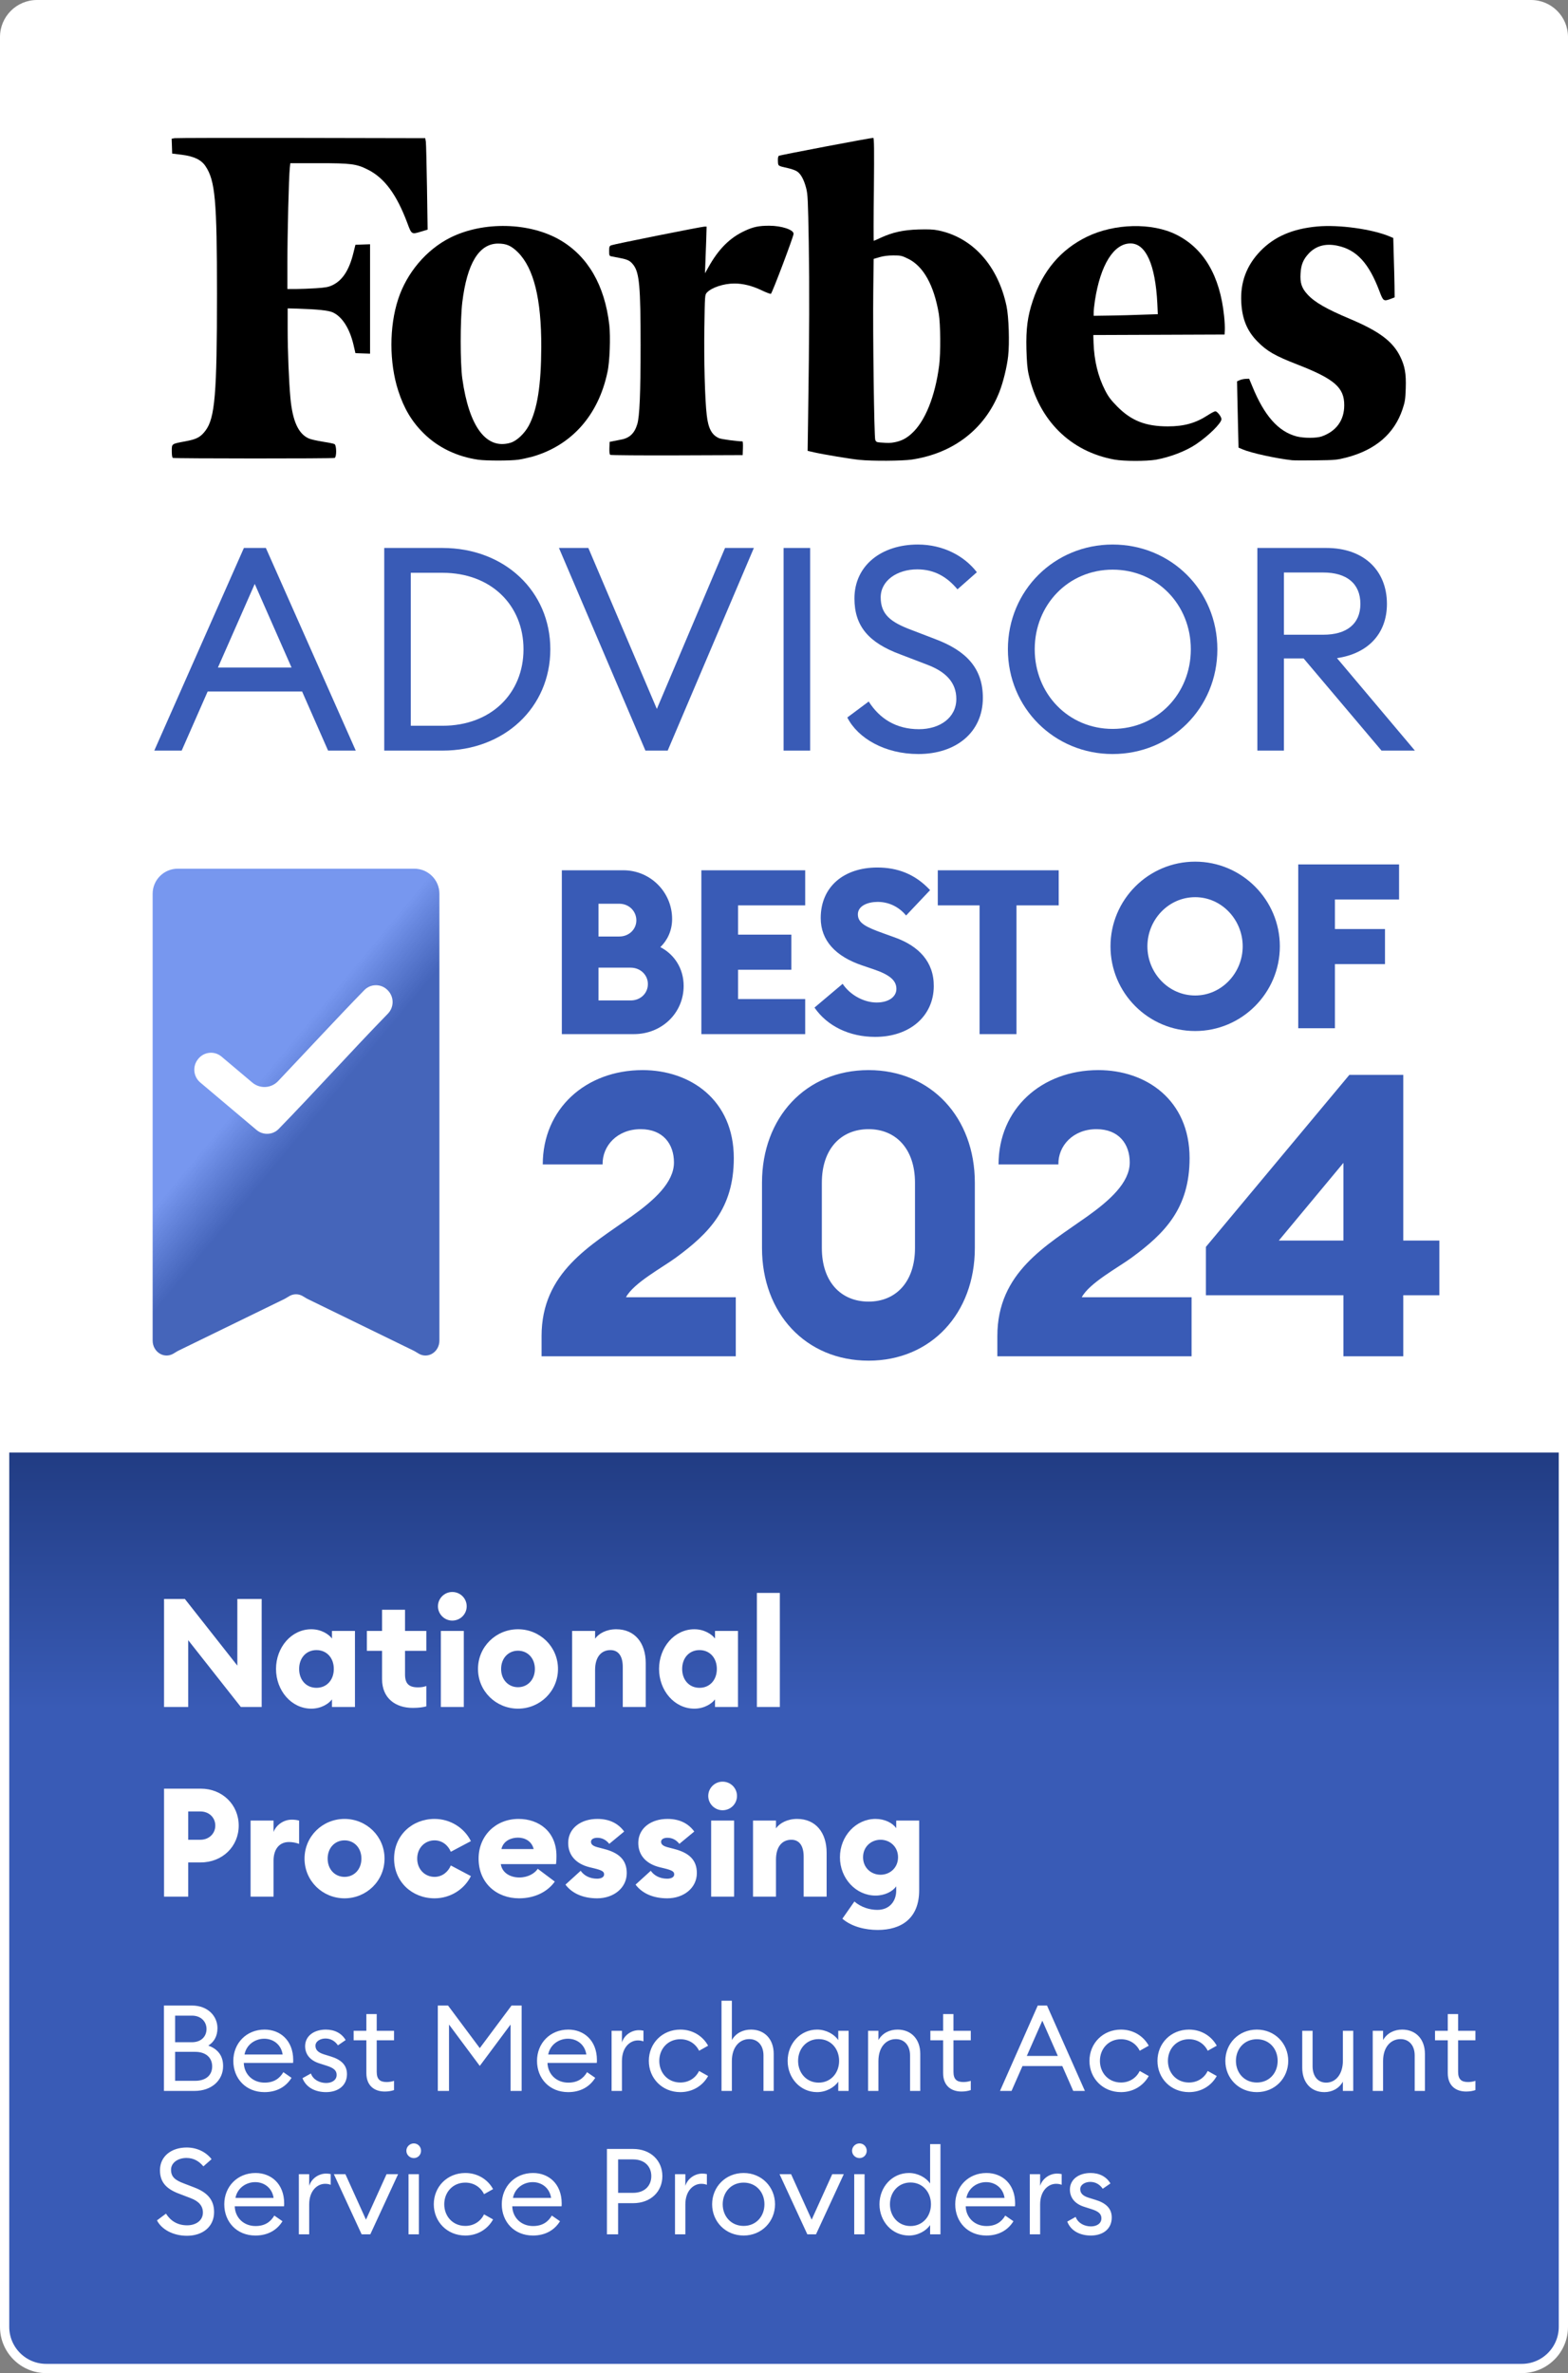
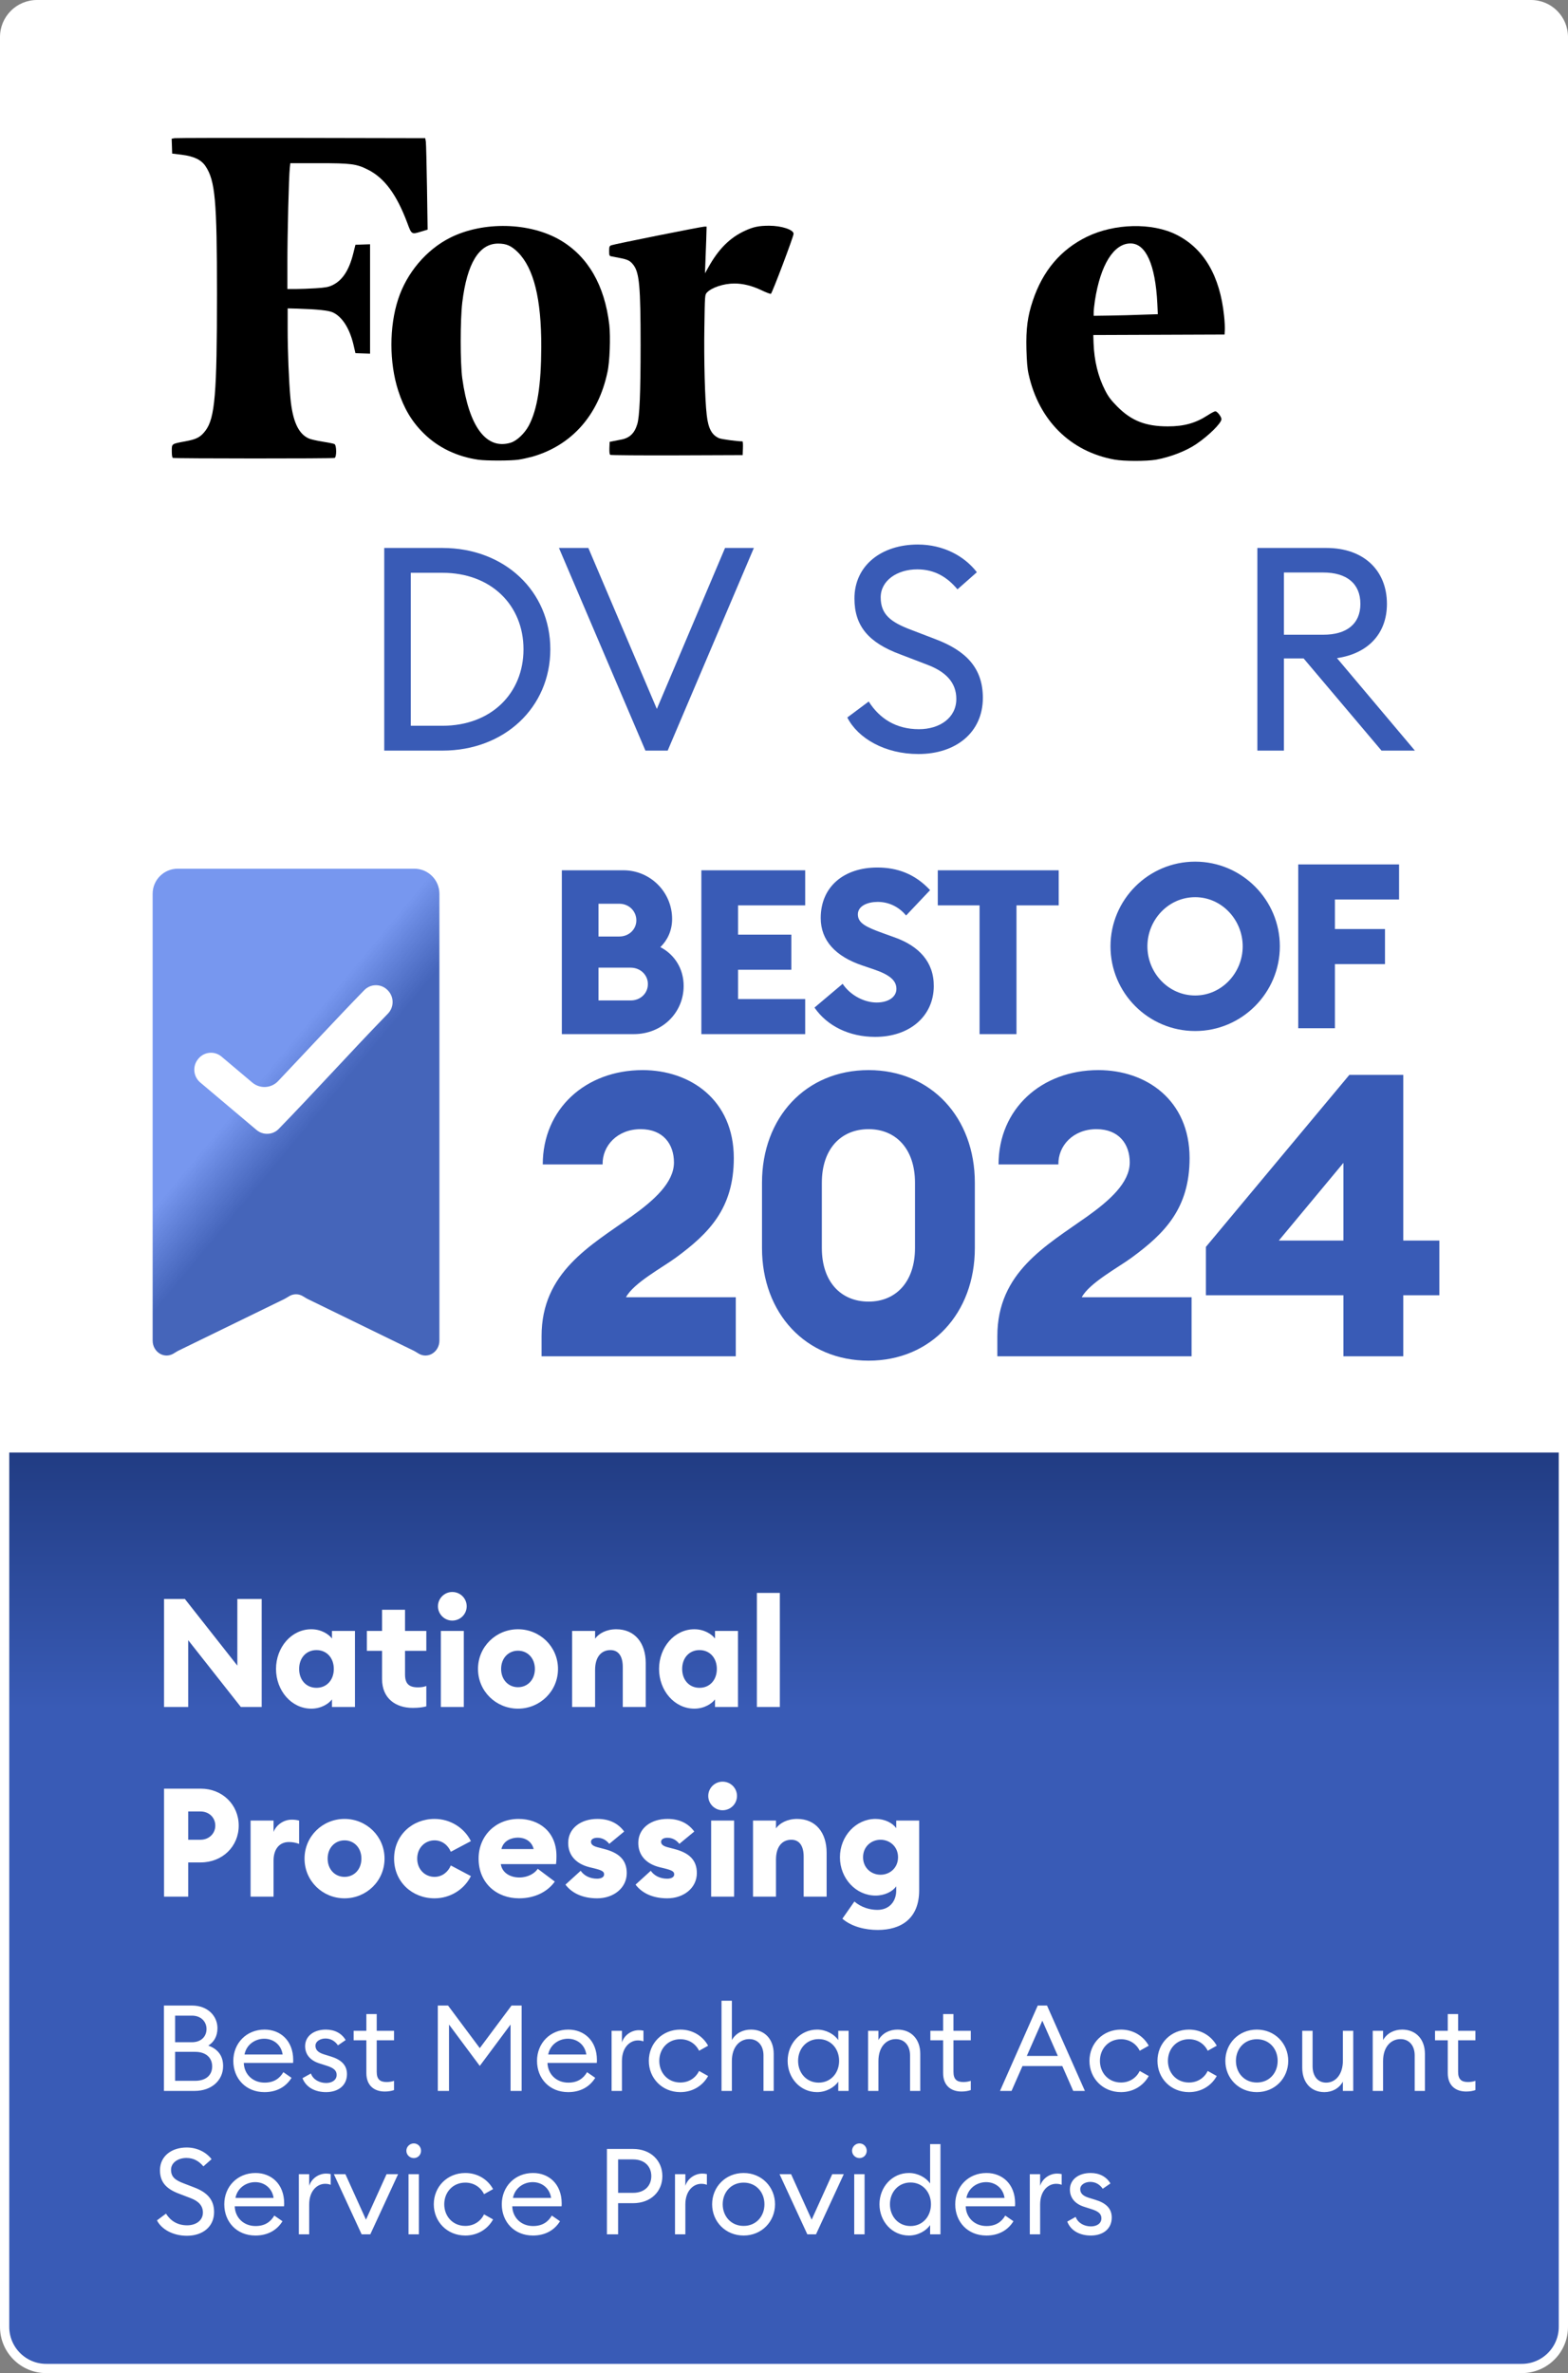
<svg xmlns="http://www.w3.org/2000/svg" width="339" height="513" viewBox="0 0 339 513" fill="none">
  <rect x="0" y="0" width="339" height="513" fill="#808080" stroke="none" />
  <path d="M339 316L-3.05176e-05 316L-5.70689e-06 8C-5.35098e-06 3.582 3.582 -1.30591e-06 8 -8.86722e-07L331 2.97586e-05C335.418 3.01778e-05 339 3.582 339 8L339 316Z" fill="white" />
-   <path d="M33.356 162.26H39.279L44.894 149.488H65.316L70.931 162.26H76.915L57.48 118.454H52.73L33.356 162.26ZM47.115 144.305L55.074 126.228L63.033 144.305H47.115Z" fill="#395BB6" />
  <path d="M83.071 162.26H95.658C109.108 162.26 118.98 152.881 118.98 140.357C118.98 127.832 109.108 118.454 95.658 118.454H83.071V162.26ZM88.809 156.892V123.822H95.658C106.208 123.822 113.18 130.855 113.18 140.357C113.18 149.858 106.208 156.892 95.658 156.892H88.809Z" fill="#395BB6" />
  <path d="M139.54 162.26H144.353L162.986 118.454H156.754L142.008 153.252L127.201 118.454H120.846L139.54 162.26Z" fill="#395BB6" />
-   <path d="M169.413 162.26H175.151V118.454H169.413V162.26Z" fill="#395BB6" />
  <path d="M183.187 155.103C185.47 159.607 191.331 163 198.55 163C206.694 163 212.494 158.311 212.494 150.845C212.494 144.367 208.792 140.665 202.314 138.197L197.008 136.161C192.565 134.495 190.406 132.829 190.406 129.128C190.406 125.487 193.984 123.081 198.303 123.081C202.067 123.081 204.782 124.747 207.003 127.4L211.198 123.698C208.484 120.181 203.918 117.713 198.427 117.713C190.591 117.713 184.73 122.217 184.73 129.374C184.73 135.359 187.815 138.938 194.663 141.467L200.463 143.688C204.535 145.231 206.756 147.575 206.756 151.092C206.756 155.164 203.178 157.632 198.674 157.632C193.738 157.632 190.159 155.349 187.815 151.647L183.187 155.103Z" fill="#395BB6" />
-   <path d="M263.192 140.357C263.192 127.647 253.197 117.713 240.549 117.713C227.962 117.713 217.906 127.647 217.906 140.357C217.906 153.067 227.962 163 240.549 163C253.197 163 263.192 153.067 263.192 140.357ZM223.705 140.357C223.705 130.732 230.986 123.143 240.549 123.143C250.174 123.143 257.454 130.732 257.454 140.357C257.454 149.982 250.174 157.571 240.549 157.571C230.986 157.571 223.705 149.982 223.705 140.357Z" fill="#395BB6" />
  <path d="M271.842 162.26H277.58V142.331H281.837L298.681 162.26H305.9L289.056 142.269C295.781 141.282 299.853 136.963 299.853 130.547C299.853 123.328 294.856 118.454 286.773 118.454H271.842V162.26ZM277.58 137.21V123.76H286.094C291.092 123.76 294.115 126.104 294.115 130.547C294.115 134.927 291.092 137.21 286.094 137.21H277.58Z" fill="#395BB6" />
-   <path d="M302.68 76.99C301.062 73.753 298.094 71.568 291.889 68.951C286.818 66.82 284.255 65.363 282.69 63.663C281.422 62.288 281.045 61.155 281.18 59.104C281.287 57.189 281.773 56.056 282.96 54.788C284.498 53.142 286.602 52.576 289.138 53.115C293.292 53.979 295.936 56.865 298.229 62.935C299.038 65.093 299.146 65.174 300.603 64.635L301.52 64.284L301.493 61.802C301.466 60.426 301.412 57.54 301.331 55.408L301.223 51.443L300.522 51.146C296.718 49.528 289.488 48.529 284.794 48.961C279.453 49.447 275.514 51.146 272.493 54.276C269.498 57.378 268.123 61.047 268.365 65.39C268.554 68.978 269.633 71.568 271.846 73.807C273.896 75.911 275.622 76.909 280.559 78.825C288.517 81.927 290.648 83.788 290.621 87.619C290.621 90.856 288.895 93.23 285.766 94.336C284.66 94.741 281.827 94.741 280.316 94.336C276.351 93.284 273.329 89.858 270.739 83.492L270.065 81.873L269.283 81.9C268.851 81.927 268.258 82.062 267.988 82.197L267.448 82.439L267.502 85.218C267.529 86.756 267.61 89.966 267.664 92.394L267.772 96.764L268.662 97.142C270.47 97.924 275.919 99.111 279.318 99.489C279.75 99.543 282.07 99.543 284.498 99.516C288.706 99.462 289.003 99.435 291.134 98.895C297.393 97.25 301.439 93.77 303.22 88.482C303.759 86.864 303.84 86.351 303.921 83.95C304.029 80.767 303.732 79.094 302.68 76.99Z" fill="black" />
  <path d="M254.337 50.735C249.077 48.092 240.93 48.28 234.968 51.194C229.33 53.946 225.445 58.532 223.287 65.006C222.154 68.378 221.803 71.103 221.911 75.473C221.992 78.225 222.1 79.655 222.397 80.95C224.609 90.877 231.434 97.621 240.93 99.348C243.034 99.725 247.782 99.725 249.913 99.375C252.935 98.835 256.415 97.513 258.627 96.003C261.297 94.195 264.076 91.471 264.076 90.607C264.076 90.095 263.159 88.908 262.754 88.908C262.592 88.908 261.837 89.285 261.109 89.771C258.492 91.471 255.983 92.172 252.476 92.172C247.674 92.172 244.599 90.958 241.55 87.882C240.201 86.507 239.635 85.778 238.934 84.403C237.396 81.408 236.56 77.982 236.425 74.097L236.371 72.425L250.561 72.371L264.75 72.317L264.804 71.346C264.831 70.806 264.777 69.43 264.643 68.27C263.752 59.638 260.272 53.703 254.337 50.735ZM240.04 68.216L236.452 68.27V67.488C236.452 67.056 236.587 65.923 236.721 64.979C237.908 57.264 240.795 52.624 244.41 52.624C247.728 52.624 249.778 57.183 250.21 65.546L250.318 67.92L246.973 68.028C245.138 68.108 242.009 68.189 240.04 68.216Z" fill="black" />
-   <path d="M202.908 49.82C201.775 49.577 200.749 49.55 198.564 49.604C195.246 49.712 192.98 50.225 190.498 51.358C189.689 51.736 188.961 52.059 188.907 52.059C188.853 52.059 188.853 47.041 188.934 40.945C189.014 32.312 188.987 29.803 188.799 29.803C188.178 29.803 168.593 33.526 168.377 33.688C168.215 33.823 168.161 34.227 168.188 34.848C168.242 35.927 168.134 35.846 170.508 36.386C171.237 36.547 172.073 36.871 172.37 37.087C173.179 37.654 173.826 38.895 174.285 40.648C174.636 42.024 174.69 43.022 174.852 52.437C175.013 62.041 174.986 71.887 174.717 89.962L174.609 97.461L176.012 97.785C178.035 98.244 183.862 99.215 185.75 99.404C188.529 99.701 195.057 99.647 197.108 99.35C206.118 98.001 212.889 92.767 216.045 84.782C216.882 82.651 217.691 79.387 217.961 76.986C218.284 74.153 218.096 68.461 217.61 66.168C215.749 57.401 210.299 51.358 202.908 49.82ZM189.23 95.087C188.987 94.44 188.691 71.968 188.799 62.985L188.88 55.971L190.147 55.593C190.984 55.35 191.982 55.215 193.142 55.215C194.761 55.215 194.976 55.27 196.352 55.944C199.643 57.562 201.909 61.636 202.962 67.787C203.339 70.053 203.393 76.284 203.042 79.009C202.179 85.699 199.994 91.122 197.081 93.739C195.921 94.791 194.841 95.33 193.439 95.6C192.441 95.789 192.117 95.789 190.309 95.654C189.554 95.6 189.392 95.519 189.23 95.087Z" fill="black" />
  <path d="M166.311 48.797C164.072 48.797 162.885 49.04 161.077 49.876C157.786 51.387 155.331 53.842 153.119 57.834L152.418 59.075L152.498 56.863C152.552 55.649 152.633 53.383 152.687 51.818L152.768 48.986H152.31C151.716 48.986 132.697 52.789 132.131 53.032C131.753 53.194 131.699 53.356 131.699 54.273C131.699 55.217 131.753 55.325 132.131 55.406C132.374 55.46 133.237 55.622 134.073 55.784C135.746 56.108 136.258 56.377 136.96 57.295C138.228 58.994 138.497 61.962 138.497 74.614C138.497 84.946 138.282 90.099 137.769 91.717C137.176 93.686 136.096 94.712 134.235 95.035C133.642 95.143 132.832 95.305 132.482 95.386L131.807 95.521L131.753 96.843C131.726 97.76 131.78 98.219 131.942 98.326C132.077 98.407 138.578 98.461 146.375 98.434L160.565 98.38L160.619 96.897C160.645 96.087 160.619 95.413 160.511 95.413C159.405 95.413 156.032 94.954 155.493 94.739C153.901 94.064 153.119 92.634 152.795 89.721C152.391 86.295 152.175 77.77 152.283 70.81C152.391 63.769 152.391 63.742 152.822 63.257C153.847 62.151 156.464 61.287 158.784 61.287C160.645 61.287 162.588 61.773 164.638 62.744C165.636 63.23 166.526 63.553 166.661 63.526C166.931 63.418 171.571 51.117 171.571 50.55C171.598 49.66 168.954 48.797 166.311 48.797Z" fill="black" />
  <path d="M131.725 70.189C130.727 61.664 127.112 55.432 121.15 51.925C114.54 48.041 104.478 47.798 97.329 51.386C92.177 53.976 87.941 58.966 86.08 64.686C84.138 70.593 84.138 78.363 86.08 84.406C87.321 88.263 88.993 91.096 91.583 93.659C94.685 96.734 98.759 98.703 103.399 99.378C105.072 99.621 110.305 99.621 112.032 99.378C112.841 99.27 114.244 98.946 115.161 98.703C123.605 96.249 129.351 89.774 131.32 80.494C131.833 78.282 132.022 72.779 131.725 70.189ZM110.386 95.709C105.153 97.274 101.403 92.283 99.946 81.816C99.487 78.444 99.487 69.218 99.946 65.36C100.971 56.943 103.561 52.681 107.661 52.654C109.496 52.654 110.521 53.112 111.978 54.542C115.404 57.995 117.049 64.605 117.022 74.991C116.995 83.273 116.186 88.479 114.325 92.013C113.407 93.713 111.735 95.304 110.386 95.709Z" fill="black" />
  <path d="M62.764 35.279H68.876C75.889 35.279 77.035 35.418 79.518 36.665C83.12 38.468 85.739 42.016 88.059 48.199C88.987 50.722 88.987 50.695 91.06 50.057L92.452 49.641L92.316 40.547C92.234 35.556 92.125 31.092 92.07 30.649L91.934 29.872L65.165 29.817C50.43 29.789 38.097 29.817 37.769 29.872L37.114 29.983L37.169 31.591L37.223 33.2L39.27 33.449C41.917 33.782 43.499 34.53 44.427 35.917C46.528 39.05 46.91 43.319 46.91 63.559C46.91 85.13 46.474 90.37 44.427 93.087C43.363 94.501 42.517 94.945 40.143 95.389C37.032 95.971 37.142 95.888 37.142 97.524C37.142 98.439 37.223 98.91 37.387 98.993C37.742 99.132 71.987 99.159 72.342 98.993C72.805 98.799 72.778 96.248 72.314 95.999C72.123 95.888 70.977 95.666 69.749 95.472C68.521 95.278 67.157 94.973 66.748 94.779C64.51 93.781 63.255 91.036 62.791 86.073C62.464 82.524 62.191 75.953 62.191 71.101V66.665L64.265 66.72C68.712 66.859 71.004 67.108 71.932 67.524C73.951 68.439 75.561 70.934 76.407 74.456L76.844 76.341L78.427 76.397L80.009 76.452V52.802L78.427 52.857L76.844 52.913L76.38 54.77C75.48 58.402 74.033 60.62 71.878 61.646C71.004 62.062 70.377 62.173 68.276 62.312C66.884 62.395 64.947 62.478 63.937 62.478H62.136V56.6C62.136 50.722 62.437 38.246 62.655 36.305L62.764 35.279Z" fill="black" />
  <path d="M121.467 223.548V188.13H134.786C140.572 188.13 145.311 192.82 145.311 198.656C145.311 201.15 144.314 203.245 142.767 204.742C145.76 206.288 147.805 209.331 147.805 213.122C147.805 218.959 143.116 223.548 137.031 223.548H121.467ZM129.398 202.447H133.888C136.033 202.447 137.579 200.851 137.579 198.955C137.579 197.01 136.033 195.364 133.888 195.364H129.398V202.447ZM129.398 216.265H136.382C138.477 216.265 140.073 214.718 140.073 212.723C140.073 210.778 138.477 209.181 136.332 209.181H129.398V216.265ZM151.635 223.548V188.13H174.082V195.713H159.566V202.048H171.089V209.63H159.566V215.966H174.082V223.548H151.635ZM189.212 224.146C183.625 224.146 178.836 221.802 176.092 217.811L182.178 212.673C183.874 215.217 186.917 216.714 189.511 216.714C192.155 216.714 193.801 215.467 193.801 213.771C193.801 211.975 192.404 210.728 188.862 209.531L186.368 208.683C180.632 206.737 177.439 203.295 177.439 198.456C177.439 191.572 182.577 187.532 189.661 187.532C193.951 187.532 197.792 188.879 201.084 192.42L195.896 197.908C194.25 195.912 192.005 194.965 189.76 194.965C187.615 194.965 185.47 195.813 185.47 197.658C185.47 199.554 187.216 200.402 190.958 201.749L193.452 202.647C198.59 204.492 201.932 207.884 201.882 213.222C201.832 219.657 196.694 224.146 189.212 224.146ZM211.779 223.548V195.713H202.75V188.13H228.889V195.713H219.761V223.548H211.779Z" fill="#395BB6" />
  <path d="M258.394 222.878C248.268 222.878 240.087 214.647 240.087 204.571C240.087 194.494 248.268 186.263 258.394 186.263C268.471 186.263 276.701 194.494 276.701 204.571C276.701 214.647 268.471 222.878 258.394 222.878ZM258.394 215.196C264.131 215.196 268.67 210.307 268.67 204.571C268.67 198.834 264.131 193.945 258.394 193.945C252.608 193.945 248.068 198.834 248.068 204.571C248.068 210.307 252.608 215.196 258.394 215.196ZM280.678 222.279V186.862H302.477V194.444H288.609V200.829H299.434V208.412H288.609V222.279H280.678Z" fill="#395BB6" />
  <path d="M159.075 280.427V293.195H117.087V288.825C117.087 275.028 127.627 269.287 136.539 262.946C141.337 259.519 145.708 255.662 145.708 251.292C145.708 247.351 143.394 244.094 138.51 244.094C133.454 244.094 130.198 247.693 130.283 251.721H117.344C117.344 239.724 126.599 231.326 138.938 231.326C149.221 231.326 158.647 237.753 158.647 250.35C158.647 261.232 153.248 266.631 146.136 271.858C143.223 274 136.967 277.342 135.339 280.427H159.075ZM187.794 294.137C174.169 294.137 164.744 283.855 164.744 269.801V255.662C164.744 241.609 174.169 231.326 187.794 231.326C201.333 231.326 210.759 241.609 210.759 255.662V269.801C210.759 283.855 201.333 294.137 187.794 294.137ZM187.794 281.37C193.707 281.37 197.82 277.085 197.82 269.801V255.662C197.82 248.379 193.707 244.094 187.794 244.094C181.796 244.094 177.683 248.379 177.683 255.662V269.801C177.683 277.085 181.796 281.37 187.794 281.37ZM257.616 280.427V293.195H215.627V288.825C215.627 275.028 226.167 269.287 235.079 262.946C239.878 259.519 244.248 255.662 244.248 251.292C244.248 247.351 241.934 244.094 237.05 244.094C231.994 244.094 228.738 247.693 228.824 251.721H215.885C215.885 239.724 225.139 231.326 237.478 231.326C247.761 231.326 257.187 237.753 257.187 250.35C257.187 261.232 251.789 266.631 244.676 271.858C241.763 274 235.508 277.342 233.88 280.427H257.616ZM290.448 293.195V279.999H260.713V269.544L291.733 232.355H303.387V268.173H311.185V279.999H303.387V293.195H290.448ZM290.448 268.173V251.378L276.48 268.173H290.448Z" fill="#395BB6" />
  <path d="M33.001 289.768C32.989 291.021 33.657 292.167 34.714 292.708C35.553 293.136 36.515 293.123 37.328 292.702C37.758 292.48 38.149 292.183 38.585 291.971L61.457 280.821C61.883 280.614 62.268 280.325 62.689 280.107C63.516 279.68 64.485 279.68 65.311 280.107C65.733 280.325 66.117 280.613 66.543 280.821L89.416 291.971C89.851 292.183 90.242 292.479 90.672 292.702C91.486 293.123 92.449 293.136 93.288 292.708C94.343 292.167 95.011 291.021 95 289.768V193.215C95 190.217 92.569 187.787 89.571 187.787H38.429C35.431 187.787 33 190.217 33 193.215L33.001 289.768Z" fill="url(#paint0_linear_795_167)" />
  <path d="M83.796 214.035C82.41 212.617 80.127 212.622 78.749 214.047C72.682 220.275 66.261 227.239 60.11 233.718C58.629 235.278 56.19 235.406 54.546 234.019L47.888 228.405C46.373 227.128 44.104 227.349 42.865 228.894L42.805 228.969C41.578 230.498 41.791 232.724 43.284 233.993L43.343 234.043L55.464 244.269C56.872 245.456 58.975 245.364 60.255 244.041C67.933 236.157 76.252 226.939 83.785 219.205L83.867 219.12C85.223 217.719 85.218 215.493 83.856 214.097L83.796 214.035Z" fill="white" />
  <path d="M2 313H1V314V503C1 507.971 5.029 512 10 512H329C333.971 512 338 507.971 338 503V314V313H337H2Z" fill="url(#paint1_linear_795_167)" stroke="white" stroke-width="2" />
  <path d="M56.575 369H52.07L40.694 354.566V369H35.466V345.655H39.971L51.314 360.057V345.655H56.575V369ZM67.304 369.362C62.996 369.362 59.675 365.449 59.675 360.78C59.675 356.111 62.996 352.198 67.304 352.198C69.507 352.198 71.118 353.316 71.775 354.204V352.56H76.74V369H71.775V367.356C71.118 368.244 69.507 369.362 67.304 369.362ZM68.421 364.857C70.657 364.857 72.17 363.147 72.17 360.78C72.17 358.413 70.657 356.703 68.421 356.703C66.186 356.703 64.673 358.413 64.673 360.78C64.673 363.147 66.186 364.857 68.421 364.857ZM89.211 369.197C85.561 369.197 82.602 367.159 82.602 362.983V356.867H79.314V352.56H82.602V347.99H87.567V352.56H92.17V356.867H87.567V361.964C87.567 363.936 88.389 364.758 90.362 364.758C91.118 364.758 91.644 364.66 92.17 364.463V368.868C91.447 369.066 90.526 369.197 89.211 369.197ZM97.774 350.324C96.097 350.324 94.683 348.943 94.683 347.233C94.683 345.524 96.097 344.143 97.774 344.143C99.516 344.143 100.897 345.524 100.897 347.233C100.897 348.943 99.516 350.324 97.774 350.324ZM95.308 369V352.56H100.273V369H95.308ZM111.991 369.362C107.256 369.362 103.343 365.613 103.343 360.78C103.343 355.947 107.256 352.198 111.991 352.198C116.726 352.198 120.638 355.947 120.638 360.78C120.638 365.613 116.726 369.362 111.991 369.362ZM111.991 364.726C114.062 364.726 115.641 363.114 115.641 360.78C115.641 358.446 114.062 356.834 111.991 356.834C109.919 356.834 108.341 358.446 108.341 360.78C108.341 363.114 109.919 364.726 111.991 364.726ZM123.693 369V352.56H128.657V354.237C129.447 353.119 131.091 352.198 133.228 352.198C137.272 352.198 139.606 355.19 139.606 359.498V369H134.642V360.353C134.642 358.084 133.754 356.703 131.978 356.703C130.104 356.703 128.657 358.051 128.657 361.01V369H123.693ZM150.114 369.362C145.806 369.362 142.486 365.449 142.486 360.78C142.486 356.111 145.806 352.198 150.114 352.198C152.317 352.198 153.928 353.316 154.585 354.204V352.56H159.55V369H154.585V367.356C153.928 368.244 152.317 369.362 150.114 369.362ZM151.232 364.857C153.467 364.857 154.98 363.147 154.98 360.78C154.98 358.413 153.467 356.703 151.232 356.703C148.996 356.703 147.483 358.413 147.483 360.78C147.483 363.147 148.996 364.857 151.232 364.857ZM163.637 369V344.34H168.601V369H163.637ZM51.61 394.645C51.61 399.15 48.092 402.602 43.39 402.602H40.694V410H35.466V386.655H43.39C48.092 386.655 51.61 390.14 51.61 394.645ZM46.547 394.645C46.547 392.902 45.199 391.587 43.324 391.587H40.694V397.703H43.324C45.199 397.703 46.547 396.355 46.547 394.645ZM54.176 410V393.56H59.141V396.026C59.667 394.579 61.245 393.363 63.053 393.363C63.547 393.363 64.073 393.396 64.665 393.56V398.591C63.908 398.328 63.251 398.196 62.462 398.196C60.324 398.196 59.141 399.84 59.141 402.207V410H54.176ZM74.487 410.362C69.752 410.362 65.84 406.613 65.84 401.78C65.84 396.947 69.752 393.198 74.487 393.198C79.222 393.198 83.135 396.947 83.135 401.78C83.135 406.613 79.222 410.362 74.487 410.362ZM74.487 405.726C76.559 405.726 78.137 404.114 78.137 401.78C78.137 399.446 76.559 397.834 74.487 397.834C72.416 397.834 70.837 399.446 70.837 401.78C70.837 404.114 72.416 405.726 74.487 405.726ZM93.948 410.362C89.115 410.362 85.202 406.811 85.202 401.78C85.202 396.749 89.115 393.198 93.948 393.198C97.368 393.198 100.393 395.138 101.807 397.999L97.467 400.3C96.875 398.887 95.593 397.834 93.948 397.834C91.877 397.834 90.2 399.446 90.2 401.78C90.2 404.114 91.877 405.726 93.948 405.726C95.593 405.726 96.875 404.673 97.467 403.26L101.807 405.561C100.393 408.422 97.368 410.362 93.948 410.362ZM112.219 410.362C107.385 410.362 103.473 407.074 103.473 401.78C103.473 396.881 107.122 393.198 112.12 393.198C116.46 393.198 120.307 395.894 120.307 401.221C120.307 401.648 120.307 402.175 120.209 402.964H108.273C108.569 404.936 110.41 405.857 112.284 405.857C114.192 405.857 115.638 404.936 116.263 403.983L119.946 406.745C118.4 408.915 115.671 410.362 112.219 410.362ZM111.989 397.243C110.542 397.243 108.832 397.9 108.405 399.709H115.375C114.948 397.966 113.435 397.243 111.989 397.243ZM129.091 410.362C126.23 410.362 123.764 409.408 122.252 407.402L125.54 404.41C126.296 405.495 127.579 406.12 129.091 406.12C129.847 406.12 130.604 405.857 130.604 405.2C130.604 404.641 130.308 404.345 128.598 403.917L127.513 403.654C124.389 402.898 122.778 400.892 122.844 398.262C122.91 395.204 125.573 393.198 129.157 393.198C131.689 393.198 133.628 394.119 134.944 395.927L131.721 398.591C130.965 397.637 130.077 397.275 129.124 397.275C128.499 397.275 127.776 397.506 127.776 398.13C127.776 398.492 127.907 398.985 129.157 399.314L130.669 399.709C133.661 400.498 135.503 401.944 135.503 404.904C135.503 408.093 132.708 410.362 129.091 410.362ZM144.247 410.362C141.386 410.362 138.92 409.408 137.408 407.402L140.696 404.41C141.452 405.495 142.734 406.12 144.247 406.12C145.003 406.12 145.759 405.857 145.759 405.2C145.759 404.641 145.463 404.345 143.753 403.917L142.668 403.654C139.545 402.898 137.934 400.892 137.999 398.262C138.065 395.204 140.728 393.198 144.312 393.198C146.844 393.198 148.784 394.119 150.099 395.927L146.877 398.591C146.121 397.637 145.233 397.275 144.28 397.275C143.655 397.275 142.931 397.506 142.931 398.13C142.931 398.492 143.063 398.985 144.312 399.314L145.825 399.709C148.817 400.498 150.658 401.944 150.658 404.904C150.658 408.093 147.863 410.362 144.247 410.362ZM156.213 391.324C154.536 391.324 153.122 389.943 153.122 388.233C153.122 386.524 154.536 385.143 156.213 385.143C157.956 385.143 159.337 386.524 159.337 388.233C159.337 389.943 157.956 391.324 156.213 391.324ZM153.747 410V393.56H158.712V410H153.747ZM162.802 410V393.56H167.767V395.237C168.556 394.119 170.2 393.198 172.337 393.198C176.381 393.198 178.716 396.19 178.716 400.498V410H173.751V401.353C173.751 399.084 172.863 397.703 171.088 397.703C169.213 397.703 167.767 399.051 167.767 402.01V410H162.802ZM189.749 417.201C187.119 417.201 184.127 416.51 182.121 414.768L184.718 411.052C186.198 412.334 188.072 412.861 189.683 412.861C192.314 412.861 193.76 410.986 193.76 408.685V407.764C193.004 408.882 191.294 409.77 189.289 409.77C185.08 409.77 181.595 406.087 181.595 401.484C181.595 396.881 185.08 393.198 189.289 393.198C191.294 393.198 193.004 394.086 193.76 395.204V393.56H198.725V408.619C198.725 414.702 194.878 417.201 189.749 417.201ZM190.374 405.265C192.379 405.265 194.155 403.786 194.155 401.484C194.155 399.182 192.379 397.703 190.374 397.703C188.368 397.703 186.593 399.182 186.593 401.484C186.593 403.786 188.368 405.265 190.374 405.265Z" fill="white" />
  <path d="M35.444 452V433.54H41.502C44.934 433.54 47.014 435.828 47.014 438.428C47.014 440.248 46.208 441.47 45.038 442.198C46.832 442.848 48.236 444.148 48.236 446.618C48.236 449.686 45.792 452 42.048 452H35.444ZM37.862 441.47H41.502C43.478 441.47 44.648 440.248 44.648 438.61C44.648 437.05 43.478 435.724 41.502 435.724H37.862V441.47ZM37.862 449.816H42.152C44.622 449.816 45.87 448.516 45.87 446.696C45.87 444.902 44.622 443.55 42.178 443.55H37.862V449.816ZM50.444 445.5C50.444 441.704 53.252 438.74 57.204 438.74C60.61 438.74 63.366 441.106 63.392 445.266C63.392 445.5 63.392 445.656 63.366 445.942H52.706C52.784 448.386 54.63 450.206 57.204 450.206C59.206 450.206 60.454 449.322 61.26 447.944L63.028 449.166C61.858 451.064 59.882 452.26 57.178 452.26C53.148 452.26 50.444 449.322 50.444 445.5ZM57.126 440.716C55.176 440.716 53.278 441.964 52.862 444.122H61.104C60.792 441.99 59.102 440.716 57.126 440.716ZM75.015 448.36C75.015 450.856 73.091 452.26 70.491 452.26C68.177 452.26 66.175 451.272 65.395 449.244L67.215 448.23C67.683 449.556 69.087 450.284 70.517 450.284C71.765 450.284 72.779 449.66 72.779 448.542C72.779 447.606 72.207 447.034 70.517 446.514L69.217 446.098C67.085 445.474 65.967 444.122 65.967 442.302C65.993 440.066 67.943 438.74 70.439 438.74C72.363 438.74 73.871 439.546 74.729 441.002L73.065 442.146C72.493 441.314 71.609 440.664 70.361 440.664C69.269 440.664 68.203 441.262 68.203 442.224C68.203 443.004 68.619 443.654 70.049 444.096L71.479 444.538C73.715 445.214 75.015 446.384 75.015 448.36ZM85.189 451.818C84.643 452 83.993 452.13 83.187 452.13C80.925 452.13 79.209 450.856 79.209 448.152V441.054H76.453V439H79.209V435.386H81.445V439H85.189V441.054H81.445V447.866C81.445 449.53 82.199 450.076 83.603 450.076C84.149 450.076 84.773 449.972 85.189 449.816V451.818ZM103.729 446.592L97.073 437.648V452H94.655V433.54H96.865L103.729 442.744L110.593 433.54H112.777V452H110.385V437.648L103.729 446.592ZM116.104 445.5C116.104 441.704 118.912 438.74 122.864 438.74C126.27 438.74 129.026 441.106 129.052 445.266C129.052 445.5 129.052 445.656 129.026 445.942H118.366C118.444 448.386 120.29 450.206 122.864 450.206C124.866 450.206 126.114 449.322 126.92 447.944L128.688 449.166C127.518 451.064 125.542 452.26 122.838 452.26C118.808 452.26 116.104 449.322 116.104 445.5ZM122.786 440.716C120.836 440.716 118.938 441.964 118.522 444.122H126.764C126.452 441.99 124.762 440.716 122.786 440.716ZM132.225 452V439H134.461V441.522C134.981 439.858 136.593 438.87 138.101 438.87C138.439 438.87 138.751 438.896 139.115 438.974V441.288C138.699 441.132 138.335 441.08 137.893 441.08C136.255 441.08 134.461 442.51 134.461 445.552V452H132.225ZM153.094 448.776C151.95 450.856 149.766 452.26 147.088 452.26C143.162 452.26 140.276 449.27 140.276 445.5C140.276 441.73 143.162 438.74 147.088 438.74C149.766 438.74 151.95 440.144 153.094 442.224L151.144 443.316C150.416 441.834 148.96 440.82 147.088 440.82C144.384 440.82 142.538 442.9 142.538 445.5C142.538 448.1 144.384 450.18 147.088 450.18C148.96 450.18 150.416 449.166 151.144 447.684L153.094 448.776ZM155.991 452V432.5H158.227V441.002C159.111 439.468 160.671 438.74 162.361 438.74C165.273 438.74 167.275 440.768 167.275 443.992V452H165.065V444.33C165.065 442.146 163.817 440.794 161.997 440.794C159.891 440.794 158.227 442.51 158.227 445.552V452H155.991ZM170.287 445.5C170.287 441.782 173.017 438.74 176.657 438.74C178.607 438.74 180.375 439.754 181.233 441.002V439H183.469V452H181.233V449.998C180.375 451.246 178.607 452.26 176.657 452.26C173.017 452.26 170.287 449.218 170.287 445.5ZM181.415 445.5C181.415 442.874 179.621 440.794 176.995 440.794C174.369 440.794 172.549 442.874 172.549 445.5C172.549 448.126 174.369 450.206 176.995 450.206C179.621 450.206 181.415 448.126 181.415 445.5ZM187.678 452V439H189.914V441.002C190.798 439.468 192.358 438.74 194.048 438.74C196.96 438.74 198.962 440.768 198.962 443.992V452H196.752V444.33C196.752 442.146 195.504 440.794 193.684 440.794C191.578 440.794 189.914 442.51 189.914 445.552V452H187.678ZM209.882 451.818C209.336 452 208.686 452.13 207.88 452.13C205.618 452.13 203.902 450.856 203.902 448.152V441.054H201.146V439H203.902V435.386H206.138V439H209.882V441.054H206.138V447.866C206.138 449.53 206.892 450.076 208.296 450.076C208.842 450.076 209.466 449.972 209.882 449.816V451.818ZM216.197 452L224.361 433.54H226.363L234.553 452H232.031L229.665 446.618H221.059L218.693 452H216.197ZM221.995 444.434H228.703L225.349 436.816L221.995 444.434ZM248.359 448.776C247.215 450.856 245.031 452.26 242.353 452.26C238.427 452.26 235.541 449.27 235.541 445.5C235.541 441.73 238.427 438.74 242.353 438.74C245.031 438.74 247.215 440.144 248.359 442.224L246.409 443.316C245.681 441.834 244.225 440.82 242.353 440.82C239.649 440.82 237.803 442.9 237.803 445.5C237.803 448.1 239.649 450.18 242.353 450.18C244.225 450.18 245.681 449.166 246.409 447.684L248.359 448.776ZM263.06 448.776C261.916 450.856 259.732 452.26 257.054 452.26C253.128 452.26 250.242 449.27 250.242 445.5C250.242 441.73 253.128 438.74 257.054 438.74C259.732 438.74 261.916 440.144 263.06 442.224L261.11 443.316C260.382 441.834 258.926 440.82 257.054 440.82C254.35 440.82 252.504 442.9 252.504 445.5C252.504 448.1 254.35 450.18 257.054 450.18C258.926 450.18 260.382 449.166 261.11 447.684L263.06 448.776ZM278.516 445.5C278.516 449.244 275.63 452.26 271.73 452.26C267.804 452.26 264.918 449.244 264.918 445.5C264.918 441.756 267.804 438.74 271.73 438.74C275.63 438.74 278.516 441.756 278.516 445.5ZM267.206 445.5C267.206 448.1 269.026 450.18 271.73 450.18C274.434 450.18 276.228 448.1 276.228 445.5C276.228 442.9 274.434 440.82 271.73 440.82C269.026 440.82 267.206 442.9 267.206 445.5ZM281.543 446.982V439H283.779V446.644C283.779 448.828 284.923 450.206 286.717 450.206C288.745 450.206 290.331 448.438 290.331 445.448V439H292.567V452H290.331V449.998C289.473 451.506 287.965 452.26 286.327 452.26C283.467 452.26 281.543 450.206 281.543 446.982ZM296.782 452V439H299.018V441.002C299.902 439.468 301.462 438.74 303.152 438.74C306.064 438.74 308.066 440.768 308.066 443.992V452H305.856V444.33C305.856 442.146 304.608 440.794 302.788 440.794C300.682 440.794 299.018 442.51 299.018 445.552V452H296.782ZM318.986 451.818C318.44 452 317.79 452.13 316.984 452.13C314.722 452.13 313.006 450.856 313.006 448.152V441.054H310.25V439H313.006V435.386H315.242V439H318.986V441.054H315.242V447.866C315.242 449.53 315.996 450.076 317.4 450.076C317.946 450.076 318.57 449.972 318.986 449.816V451.818ZM33.936 479.984L35.886 478.528C36.874 480.088 38.382 481.05 40.462 481.05C42.36 481.05 43.868 480.01 43.868 478.294C43.868 476.812 42.932 475.824 41.216 475.174L38.772 474.238C35.886 473.172 34.586 471.664 34.586 469.142C34.586 466.126 37.056 464.228 40.358 464.228C42.672 464.228 44.596 465.268 45.74 466.75L43.972 468.31C43.036 467.192 41.892 466.49 40.306 466.49C38.486 466.49 36.978 467.504 36.978 469.038C36.978 470.598 37.888 471.3 39.76 472.002L41.996 472.86C44.726 473.9 46.286 475.46 46.286 478.19C46.286 481.336 43.842 483.312 40.41 483.312C37.368 483.312 34.898 481.882 33.936 479.984ZM48.489 476.5C48.489 472.704 51.297 469.74 55.248 469.74C58.654 469.74 61.41 472.106 61.437 476.266C61.437 476.5 61.437 476.656 61.41 476.942H50.751C50.828 479.386 52.675 481.206 55.248 481.206C57.251 481.206 58.498 480.322 59.304 478.944L61.072 480.166C59.903 482.064 57.926 483.26 55.222 483.26C51.193 483.26 48.489 480.322 48.489 476.5ZM55.17 471.716C53.221 471.716 51.322 472.964 50.907 475.122H59.148C58.837 472.99 57.147 471.716 55.17 471.716ZM64.61 483V470H66.846V472.522C67.366 470.858 68.978 469.87 70.486 469.87C70.824 469.87 71.136 469.896 71.5 469.974V472.288C71.084 472.132 70.72 472.08 70.278 472.08C68.64 472.08 66.846 473.51 66.846 476.552V483H64.61ZM78.187 483L72.181 470H74.677L79.123 479.828L83.569 470H86.065L80.059 483H78.187ZM91.029 464.93C91.029 465.814 90.353 466.516 89.469 466.516C88.585 466.516 87.857 465.814 87.857 464.93C87.857 464.072 88.585 463.344 89.469 463.344C90.353 463.344 91.029 464.072 91.029 464.93ZM88.325 483V470H90.561V483H88.325ZM106.603 479.776C105.459 481.856 103.275 483.26 100.597 483.26C96.671 483.26 93.785 480.27 93.785 476.5C93.785 472.73 96.671 469.74 100.597 469.74C103.275 469.74 105.459 471.144 106.603 473.224L104.653 474.316C103.925 472.834 102.469 471.82 100.597 471.82C97.893 471.82 96.047 473.9 96.047 476.5C96.047 479.1 97.893 481.18 100.597 481.18C102.469 481.18 103.925 480.166 104.653 478.684L106.603 479.776ZM108.487 476.5C108.487 472.704 111.295 469.74 115.247 469.74C118.653 469.74 121.409 472.106 121.435 476.266C121.435 476.5 121.435 476.656 121.409 476.942H110.749C110.827 479.386 112.673 481.206 115.247 481.206C117.249 481.206 118.497 480.322 119.303 478.944L121.071 480.166C119.901 482.064 117.925 483.26 115.221 483.26C111.191 483.26 108.487 480.322 108.487 476.5ZM115.169 471.716C113.219 471.716 111.321 472.964 110.905 475.122H119.147C118.835 472.99 117.145 471.716 115.169 471.716ZM136.859 464.54C140.707 464.54 143.203 467.088 143.203 470.416C143.203 473.744 140.707 476.266 136.859 476.266H133.635V483H131.217V464.54H136.859ZM136.859 474.03C139.407 474.03 140.811 472.47 140.811 470.416C140.811 468.362 139.407 466.802 136.859 466.802H133.635V474.03H136.859ZM145.936 483V470H148.172V472.522C148.692 470.858 150.304 469.87 151.812 469.87C152.15 469.87 152.462 469.896 152.826 469.974V472.288C152.41 472.132 152.046 472.08 151.604 472.08C149.966 472.08 148.172 473.51 148.172 476.552V483H145.936ZM167.559 476.5C167.559 480.244 164.673 483.26 160.773 483.26C156.847 483.26 153.961 480.244 153.961 476.5C153.961 472.756 156.847 469.74 160.773 469.74C164.673 469.74 167.559 472.756 167.559 476.5ZM156.249 476.5C156.249 479.1 158.069 481.18 160.773 481.18C163.477 481.18 165.271 479.1 165.271 476.5C165.271 473.9 163.477 471.82 160.773 471.82C158.069 471.82 156.249 473.9 156.249 476.5ZM174.545 483L168.539 470H171.035L175.481 479.828L179.927 470H182.423L176.417 483H174.545ZM187.386 464.93C187.386 465.814 186.71 466.516 185.826 466.516C184.942 466.516 184.214 465.814 184.214 464.93C184.214 464.072 184.942 463.344 185.826 463.344C186.71 463.344 187.386 464.072 187.386 464.93ZM184.682 483V470H186.918V483H184.682ZM190.143 476.5C190.143 472.782 192.873 469.74 196.513 469.74C198.463 469.74 200.231 470.754 201.089 472.002V463.5H203.325V483H201.089V480.998C200.231 482.246 198.463 483.26 196.513 483.26C192.873 483.26 190.143 480.218 190.143 476.5ZM201.271 476.5C201.271 473.874 199.477 471.794 196.851 471.794C194.225 471.794 192.405 473.874 192.405 476.5C192.405 479.126 194.225 481.206 196.851 481.206C199.477 481.206 201.271 479.126 201.271 476.5ZM206.52 476.5C206.52 472.704 209.328 469.74 213.28 469.74C216.686 469.74 219.442 472.106 219.468 476.266C219.468 476.5 219.468 476.656 219.442 476.942H208.782C208.86 479.386 210.706 481.206 213.28 481.206C215.282 481.206 216.53 480.322 217.336 478.944L219.104 480.166C217.934 482.064 215.958 483.26 213.254 483.26C209.224 483.26 206.52 480.322 206.52 476.5ZM213.202 471.716C211.252 471.716 209.354 472.964 208.938 475.122H217.18C216.868 472.99 215.178 471.716 213.202 471.716ZM222.641 483V470H224.877V472.522C225.397 470.858 227.009 469.87 228.517 469.87C228.855 469.87 229.167 469.896 229.531 469.974V472.288C229.115 472.132 228.751 472.08 228.309 472.08C226.671 472.08 224.877 473.51 224.877 476.552V483H222.641ZM240.359 479.36C240.359 481.856 238.435 483.26 235.835 483.26C233.521 483.26 231.519 482.272 230.739 480.244L232.559 479.23C233.027 480.556 234.431 481.284 235.861 481.284C237.109 481.284 238.123 480.66 238.123 479.542C238.123 478.606 237.551 478.034 235.861 477.514L234.561 477.098C232.429 476.474 231.311 475.122 231.311 473.302C231.337 471.066 233.287 469.74 235.783 469.74C237.707 469.74 239.215 470.546 240.073 472.002L238.409 473.146C237.837 472.314 236.953 471.664 235.705 471.664C234.613 471.664 233.547 472.262 233.547 473.224C233.547 474.004 233.963 474.654 235.393 475.096L236.823 475.538C239.059 476.214 240.359 477.384 240.359 479.36Z" fill="white" />
  <defs>
    <linearGradient id="paint0_linear_795_167" x1="63.552" y1="161.089" x2="139.555" y2="224.062" gradientUnits="userSpaceOnUse">
      <stop offset="0.411" stop-color="#7797EF" />
      <stop offset="0.557" stop-color="#395BB6" stop-opacity="0.94" />
    </linearGradient>
    <linearGradient id="paint1_linear_795_167" x1="167.524" y1="314" x2="167.524" y2="369.477" gradientUnits="userSpaceOnUse">
      <stop stop-color="#213C83" />
      <stop offset="1" stop-color="#395BB6" />
    </linearGradient>
  </defs>
</svg>